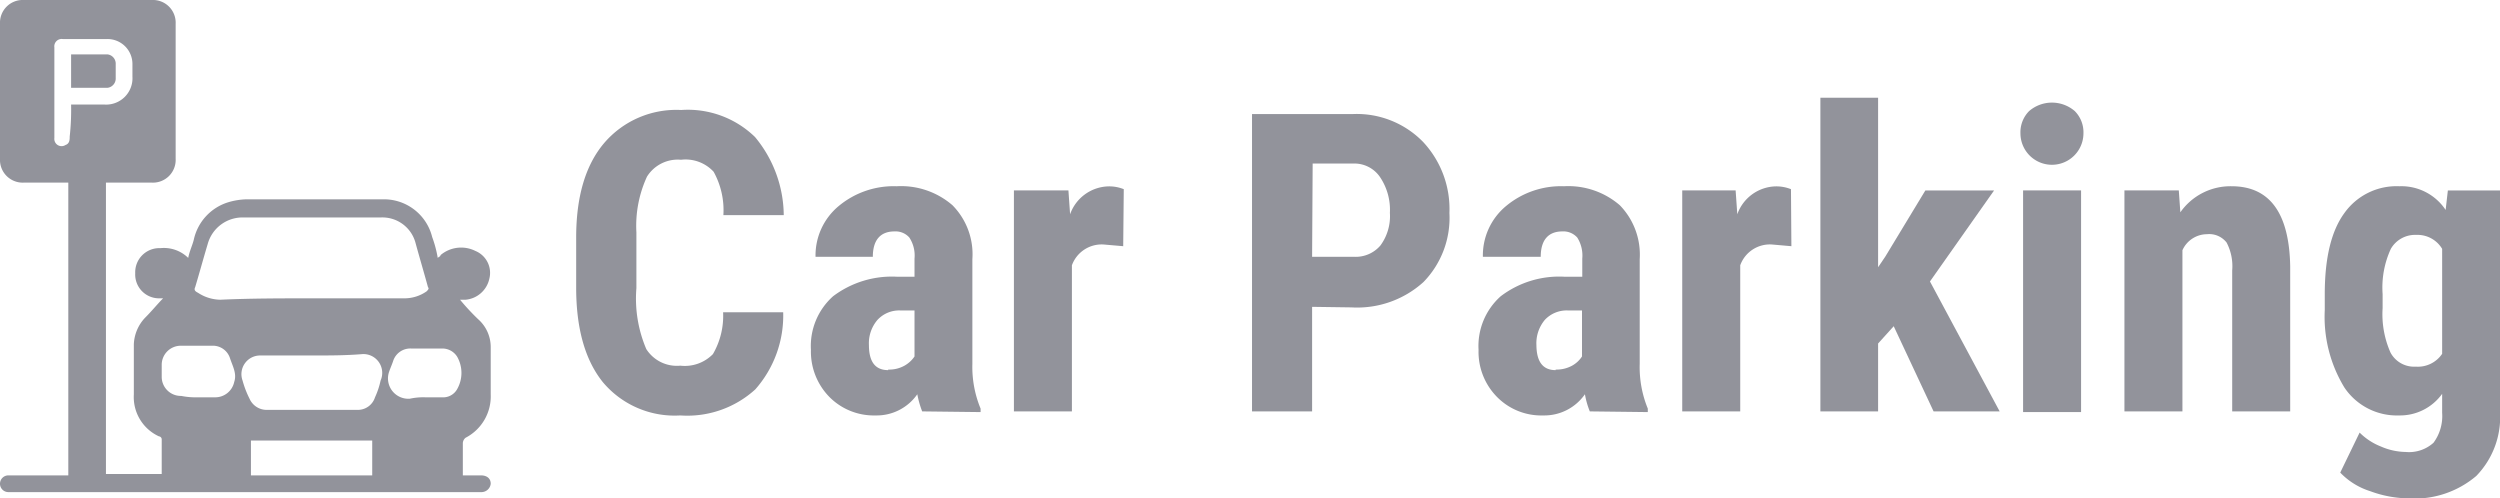
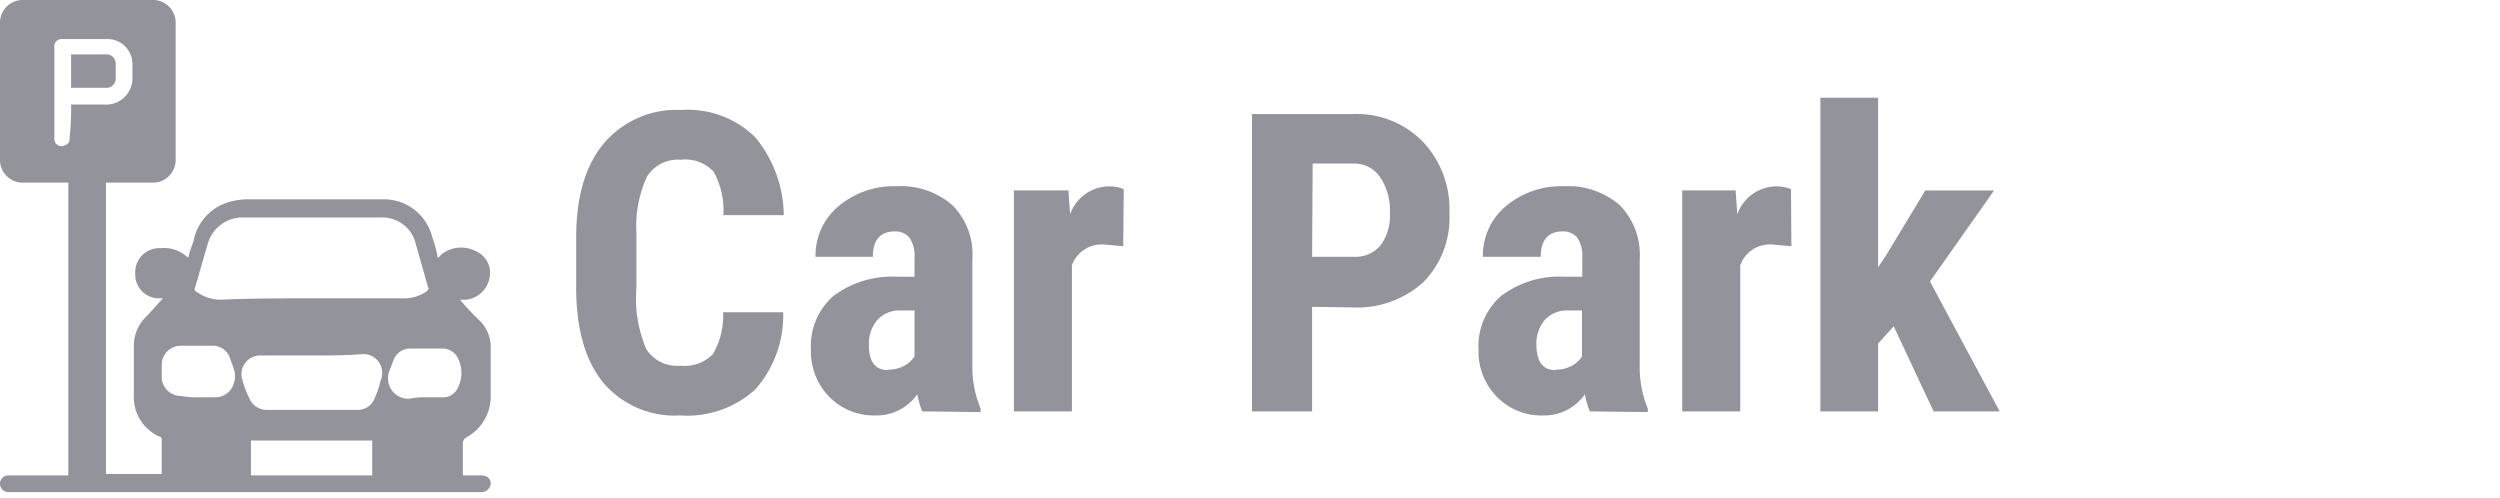
<svg xmlns="http://www.w3.org/2000/svg" id="圖層_1" data-name="圖層 1" viewBox="0 0 179.33 35.75">
  <g id="park">
    <path d="M37.7,35H39c.4,0,.7.2.7.6a.67.67,0,0,1-.7.6H5.1a.6.6,0,1,1,0-1.2H9.4V14H6.2a1.63,1.63,0,0,1-1.7-1.7V2.6A1.63,1.63,0,0,1,6.2.9h9.2a1.63,1.63,0,0,1,1.7,1.7v9.7A1.63,1.63,0,0,1,15.4,14H12.1V34.9h4V32.4a.22.22,0,0,0-.2-.2,3.1,3.1,0,0,1-1.8-3V25.6a2.93,2.93,0,0,1,.8-1.9c.5-.5.9-1,1.3-1.4h-.3a1.71,1.71,0,0,1-1.7-1.8A1.73,1.73,0,0,1,16,18.7a2.49,2.49,0,0,1,2,.7c.1-.5.3-.9.4-1.3a3.61,3.61,0,0,1,2.5-2.7,5,5,0,0,1,1.2-.2h9.8a3.56,3.56,0,0,1,3.6,2.7,8.33,8.33,0,0,1,.4,1.5c.1-.1.2-.1.2-.2a2.29,2.29,0,0,1,2.5-.3,1.7,1.7,0,0,1,1,2,1.92,1.92,0,0,1-1.7,1.5h-.4a16.61,16.61,0,0,0,1.3,1.4,2.66,2.66,0,0,1,.9,2v3.4a3.34,3.34,0,0,1-1.8,3.1.52.52,0,0,0-.2.4ZM26.9,22.3h6.6a2.77,2.77,0,0,0,1.6-.5c.1-.1.2-.2.1-.3-.3-1.1-.6-2.1-.9-3.2a2.46,2.46,0,0,0-2.5-1.8H22a2.59,2.59,0,0,0-2.6,1.9c-.3,1-.6,2.1-.9,3.1-.1.2,0,.3.2.4a3,3,0,0,0,1.6.5C22.5,22.3,24.7,22.3,26.9,22.3Zm0,4.1H23.2a1.34,1.34,0,0,0-1.3,1.8,6.94,6.94,0,0,0,.5,1.3,1.34,1.34,0,0,0,1.3.8h6.4a1.29,1.29,0,0,0,1.3-.9,5.64,5.64,0,0,0,.4-1.2,1.35,1.35,0,0,0-1.3-1.9C29.3,26.4,28.1,26.4,26.9,26.4ZM31.2,35V32.5H22.5V35ZM9.6,8.4H12a1.89,1.89,0,0,0,2-2V5.5a1.79,1.79,0,0,0-1.8-1.8H9a.53.53,0,0,0-.6.6v6.5a.52.52,0,0,0,.8.5c.3-.1.3-.4.3-.6A17.7,17.7,0,0,0,9.6,8.4Zm9.1,21h1.2a1.39,1.39,0,0,0,1.4-1.1c.2-.6-.1-1.1-.3-1.7a1.29,1.29,0,0,0-1.3-.9H17.5a1.37,1.37,0,0,0-1.4,1.4v.8a1.37,1.37,0,0,0,1.4,1.4A5.28,5.28,0,0,0,18.7,29.4Zm16.3,0h1.2a1.15,1.15,0,0,0,1.1-.6,2.35,2.35,0,0,0,0-2.3,1.25,1.25,0,0,0-1.1-.6H34a1.29,1.29,0,0,0-1.3.9c-.1.3-.2.5-.3.8a1.46,1.46,0,0,0,1.5,1.9A4.48,4.48,0,0,1,35,29.4Z" transform="translate(-4.5 -0.9)" style="fill:#92939b" />
    <path d="M9.6,7.2V4.8h2.6a.67.67,0,0,1,.6.7v1a.67.67,0,0,1-.6.7Z" transform="translate(-4.5 -0.9)" style="fill:#92939b" />
  </g>
  <g style="isolation:isolate">
    <path d="M60.68,23.3a8,8,0,0,1-2,5.53A7.24,7.24,0,0,1,53.3,30.7a6.72,6.72,0,0,1-5.55-2.38q-1.92-2.38-1.92-6.79V17.94q0-4.4,2-6.77a6.81,6.81,0,0,1,5.53-2.38,6.91,6.91,0,0,1,5.3,1.94,8.88,8.88,0,0,1,2.06,5.6H56.39a5.69,5.69,0,0,0-.7-3.11,2.74,2.74,0,0,0-2.34-.86,2.6,2.6,0,0,0-2.44,1.21,8.43,8.43,0,0,0-.76,4v4a9.23,9.23,0,0,0,.71,4.37,2.6,2.6,0,0,0,2.44,1.19,2.82,2.82,0,0,0,2.34-.83,5.46,5.46,0,0,0,.73-3Z" transform="translate(-4.5 -0.9)" style="fill:#92939b" />
    <path d="M70.65,30.41a6.78,6.78,0,0,1-.35-1.23,3.55,3.55,0,0,1-3,1.52A4.48,4.48,0,0,1,64,29.38,4.64,4.64,0,0,1,62.67,26a4.78,4.78,0,0,1,1.59-3.85,7,7,0,0,1,4.58-1.4H70.1V19.45a2.35,2.35,0,0,0-.37-1.51,1.32,1.32,0,0,0-1.07-.44c-1,0-1.55.61-1.55,1.82H63a4.6,4.6,0,0,1,1.65-3.63,6.16,6.16,0,0,1,4.17-1.43,5.63,5.63,0,0,1,4,1.36,5,5,0,0,1,1.43,3.87V27a7.82,7.82,0,0,0,.59,3.21v.25Zm-2.44-3a2.25,2.25,0,0,0,1.17-.28,2.11,2.11,0,0,0,.72-.66v-3.3h-1a2.12,2.12,0,0,0-1.66.68,2.57,2.57,0,0,0-.61,1.8C66.83,26.86,67.29,27.45,68.21,27.45Z" transform="translate(-4.5 -0.9)" style="fill:#92939b" />
    <path d="M85.07,18.56l-1.38-.12a2.27,2.27,0,0,0-2.3,1.49V30.41H77.23V14.56h3.91l.12,1.71a3,3,0,0,1,2.71-2,2.81,2.81,0,0,1,1.14.2Z" transform="translate(-4.5 -0.9)" style="fill:#92939b" />
    <path d="M98.62,22.91v7.5H94.31V9.08h7.27a6.64,6.64,0,0,1,5,2,7.05,7.05,0,0,1,1.89,5.1,6.6,6.6,0,0,1-1.86,4.95,7.08,7.08,0,0,1-5.16,1.82Zm0-3.59h3a2.33,2.33,0,0,0,1.9-.81,3.55,3.55,0,0,0,.68-2.34,4.2,4.2,0,0,0-.69-2.54,2.22,2.22,0,0,0-1.85-1h-3Z" transform="translate(-4.5 -0.9)" style="fill:#92939b" />
    <path d="M118.54,30.41a6,6,0,0,1-.35-1.23,3.55,3.55,0,0,1-3,1.52,4.45,4.45,0,0,1-3.3-1.32A4.6,4.6,0,0,1,110.56,26a4.78,4.78,0,0,1,1.59-3.85,6.93,6.93,0,0,1,4.57-1.4H118V19.45a2.42,2.42,0,0,0-.36-1.51,1.33,1.33,0,0,0-1.07-.44c-1,0-1.55.61-1.55,1.82h-4.15a4.6,4.6,0,0,1,1.65-3.63,6.16,6.16,0,0,1,4.17-1.43,5.65,5.65,0,0,1,4,1.36,5.08,5.08,0,0,1,1.43,3.87V27a7.83,7.83,0,0,0,.58,3.21v.25Zm-2.45-3a2.32,2.32,0,0,0,1.18-.28,2,2,0,0,0,.71-.66v-3.3h-1a2.14,2.14,0,0,0-1.67.68,2.61,2.61,0,0,0-.6,1.8C114.72,26.86,115.18,27.45,116.09,27.45Z" transform="translate(-4.5 -0.9)" style="fill:#92939b" />
    <path d="M133,18.56l-1.37-.12a2.26,2.26,0,0,0-2.3,1.49V30.41h-4.16V14.56H129l.12,1.71a3,3,0,0,1,2.71-2,2.84,2.84,0,0,1,1.14.2Z" transform="translate(-4.5 -0.9)" style="fill:#92939b" />
    <path d="M140.34,24.3l-1.12,1.24v4.87h-4.14V7.91h4.14V20.07l.52-.77,2.87-4.74h4.93l-4.6,6.53,5,9.32h-4.74Z" transform="translate(-4.5 -0.9)" style="fill:#92939b" />
-     <path d="M149.43,10.46a2.16,2.16,0,0,1,.62-1.59,2.51,2.51,0,0,1,3.28,0,2.16,2.16,0,0,1,.62,1.59,2.26,2.26,0,1,1-4.52,0Zm4.35,20h-4.16V14.56h4.16Z" transform="translate(-4.5 -0.9)" style="fill:#92939b" />
-     <path d="M160.79,14.56l.11,1.57a4.39,4.39,0,0,1,3.68-1.87c2.72,0,4.13,1.91,4.2,5.73V30.41h-4.16V20.3a3.66,3.66,0,0,0-.4-2,1.58,1.58,0,0,0-1.41-.6,1.94,1.94,0,0,0-1.76,1.15V30.41h-4.16V14.56Z" transform="translate(-4.5 -0.9)" style="fill:#92939b" />
-     <path d="M171.26,22q0-3.9,1.41-5.82a4.59,4.59,0,0,1,3.94-1.92,3.81,3.81,0,0,1,3.32,1.7l.16-1.4h3.74V30.41a6.07,6.07,0,0,1-1.7,4.63,6.84,6.84,0,0,1-4.88,1.61,8.22,8.22,0,0,1-2.74-.52,5.07,5.07,0,0,1-2.14-1.33l1.39-2.87a4.47,4.47,0,0,0,1.53,1,4.58,4.58,0,0,0,1.77.39,2.62,2.62,0,0,0,2-.66,3.22,3.22,0,0,0,.62-2.15V29.15a3.72,3.72,0,0,1-3.09,1.55,4.53,4.53,0,0,1-3.92-2,9.74,9.74,0,0,1-1.41-5.56Zm4.15,1a6.79,6.79,0,0,0,.57,3.2,1.92,1.92,0,0,0,1.81,1,2.1,2.1,0,0,0,1.89-.92V18.75a2.06,2.06,0,0,0-1.86-1,2,2,0,0,0-1.82,1,6.63,6.63,0,0,0-.59,3.25Z" transform="translate(-4.5 -0.9)" style="fill:#92939b" />
  </g>
</svg>